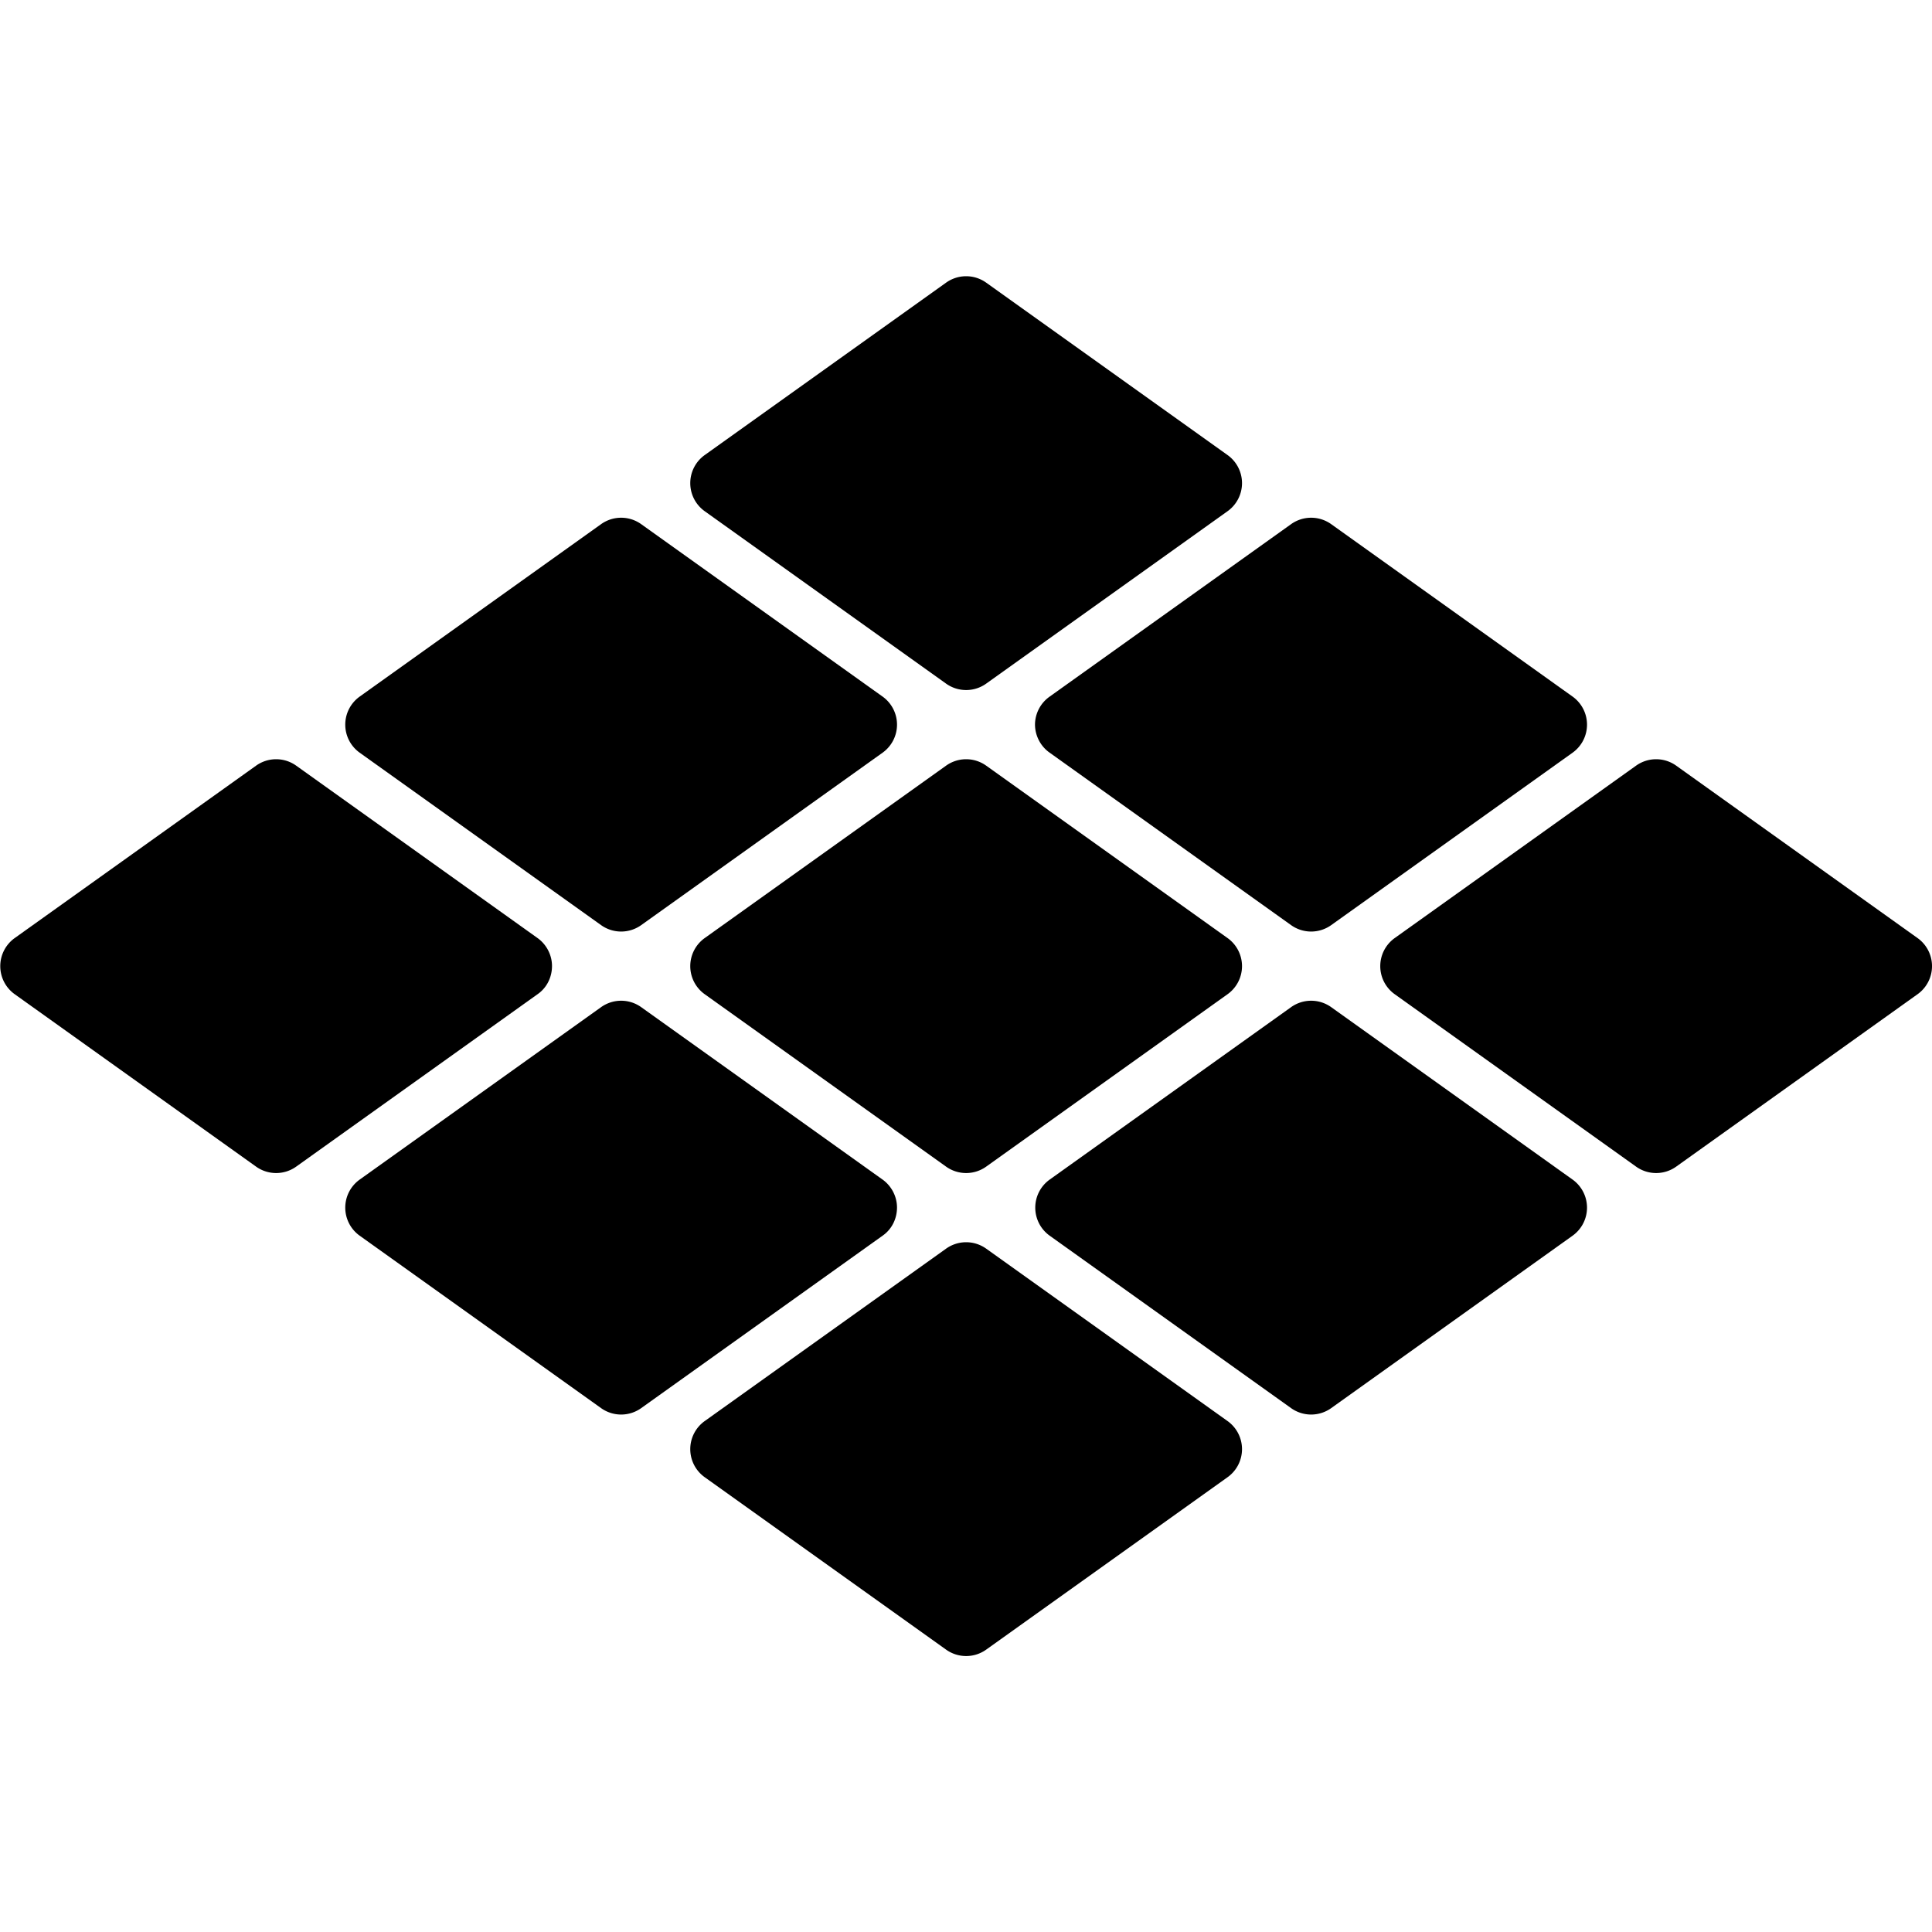
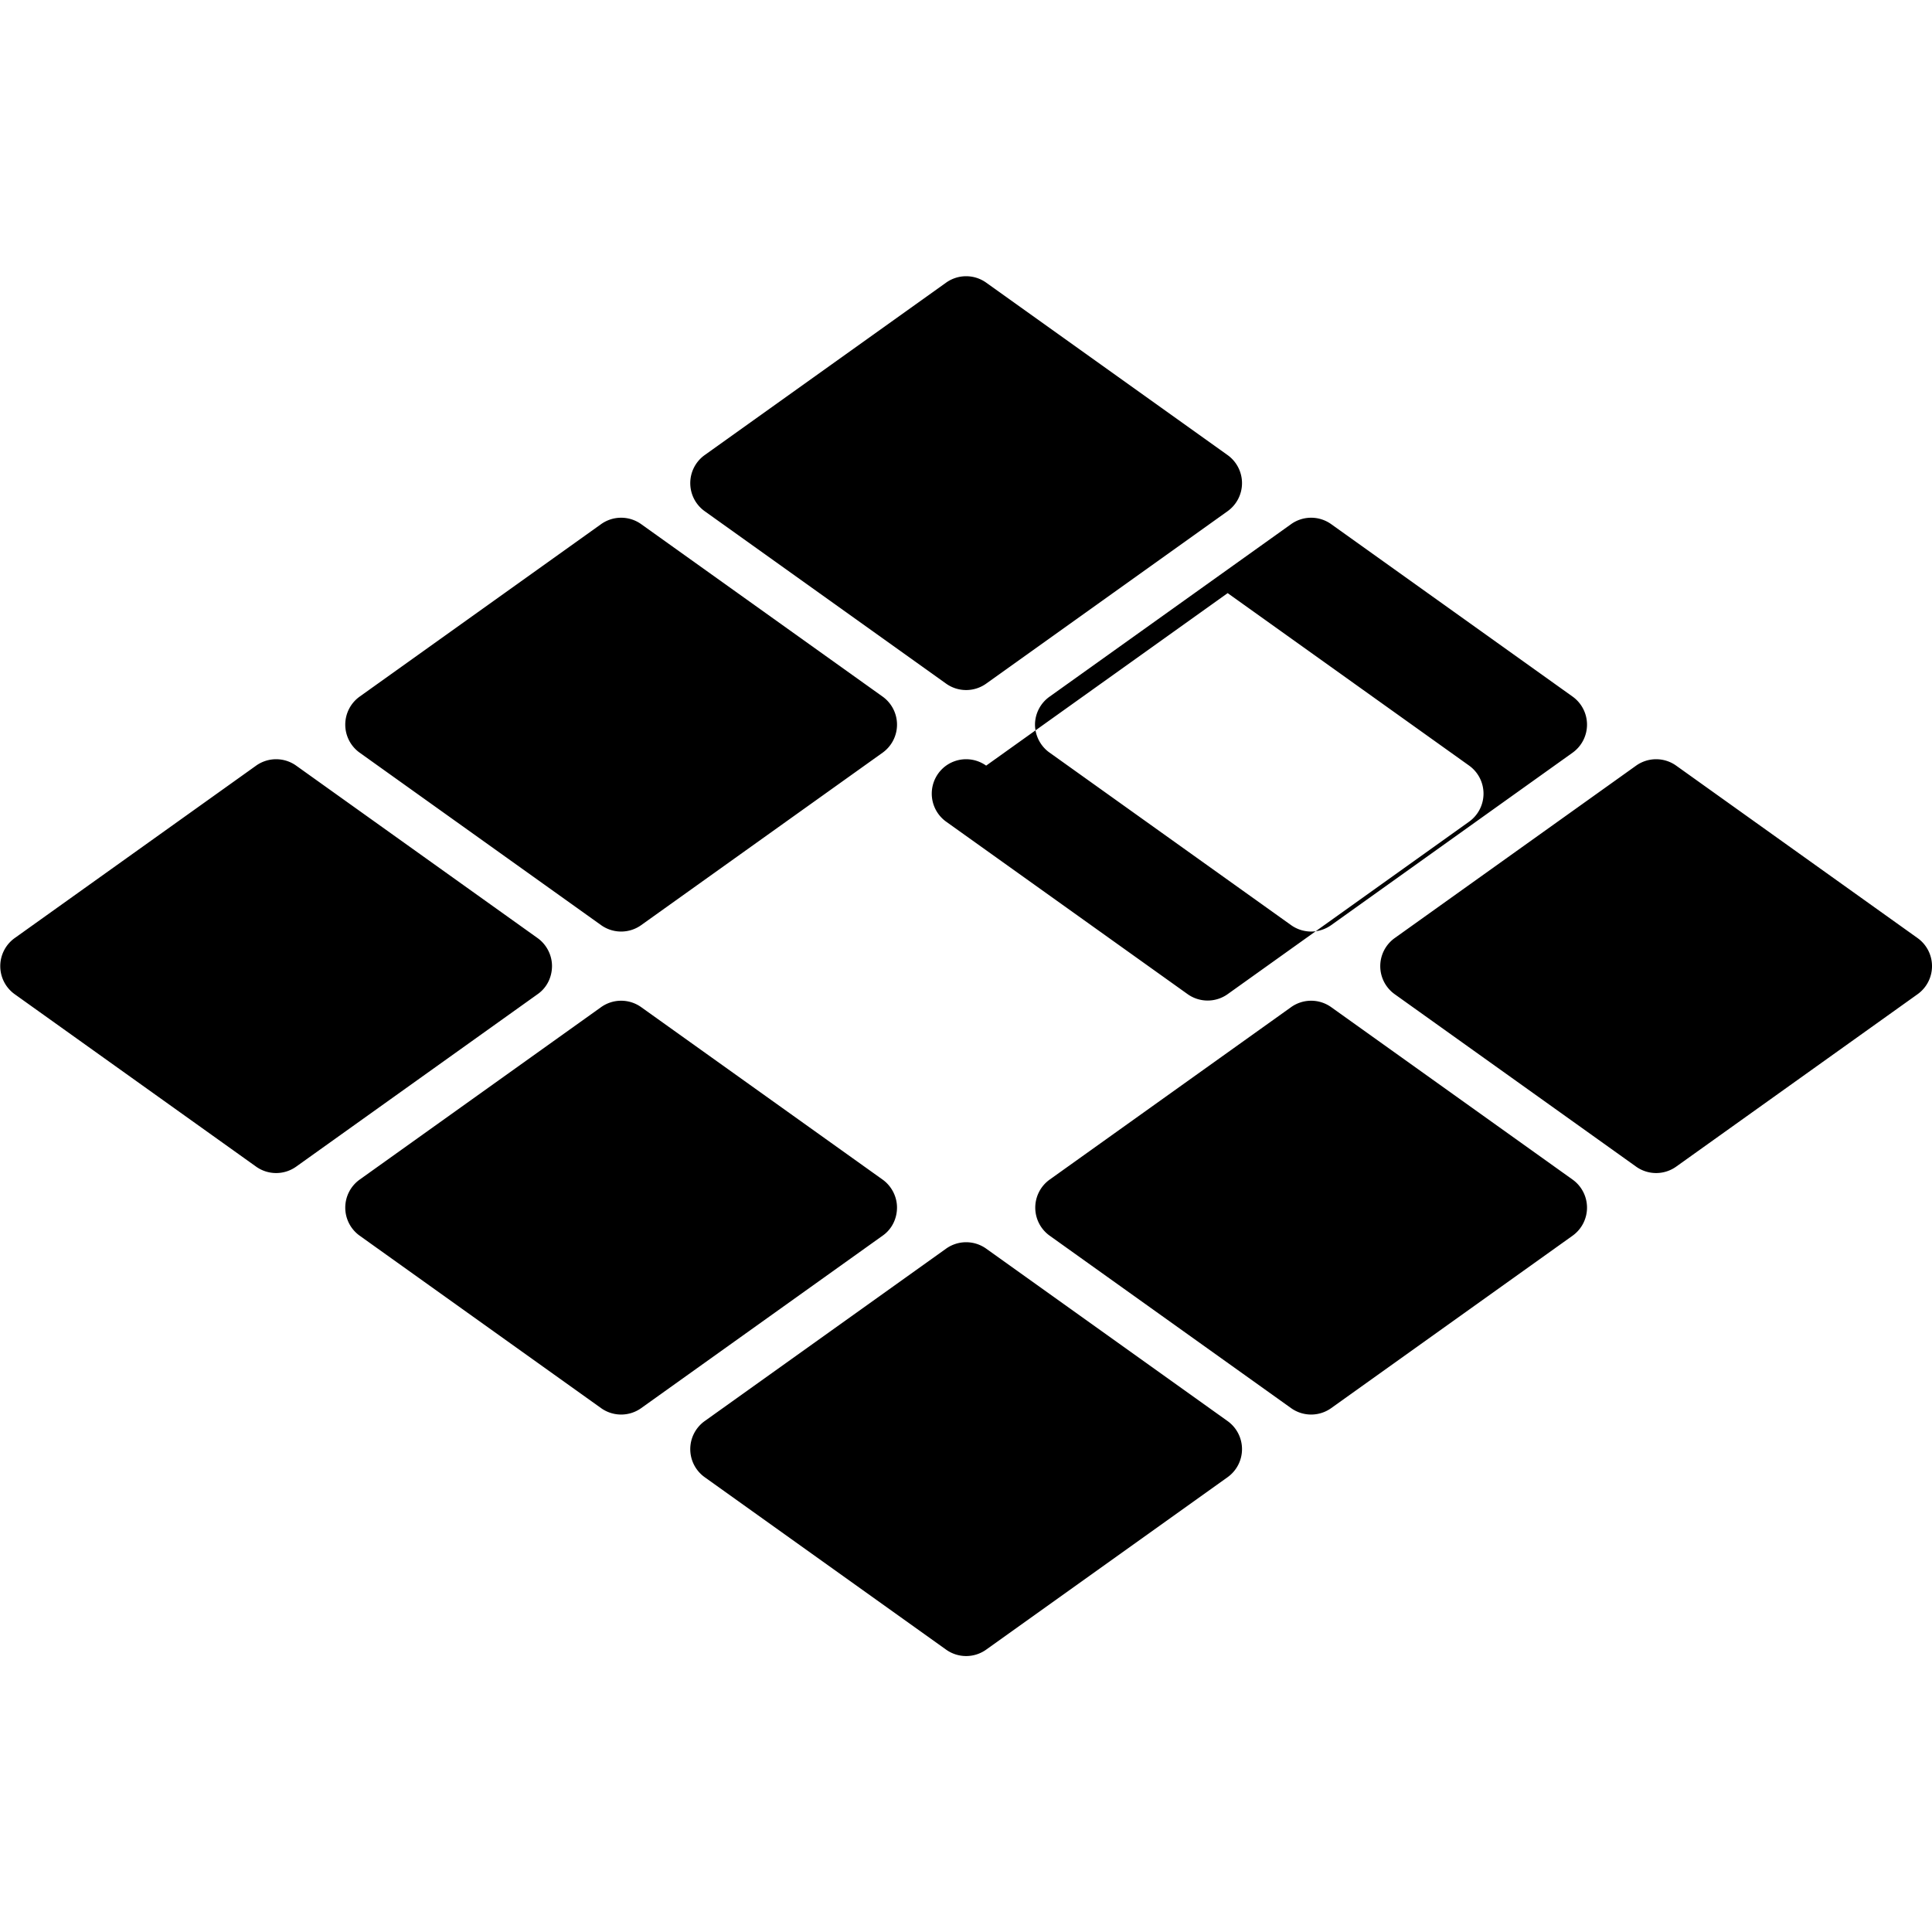
<svg xmlns="http://www.w3.org/2000/svg" viewBox="0 0 700 700" xml:space="preserve" fill-rule="evenodd" clip-rule="evenodd" stroke-linejoin="round" stroke-miterlimit="2">
-   <path d="m255.5 122.7 87.5 62.5a12.5 12.5 0 0 0 14.5 0l87.5-62.5a12.5 12.5 0 0 0 0-20.3l-87.5-62.5a12.5 12.5 0 0 0-14.5 0l-87.5 62.5a12.5 12.5 0 0 0 0 20.3M375.2 200c0 4 2 7.9 5.3 10.2l87.5 62.5a12.5 12.5 0 0 0 14.5 0l87.5-62.5a12.5 12.5 0 0 0 0-20.3l-87.5-62.5a12.5 12.5 0 0 0-14.5 0l-87.5 62.5a12.5 12.5 0 0 0-5.3 10.1M130.5 210.2l87.5 62.5a12.5 12.5 0 0 0 14.5 0l87.5-62.5a12.5 12.5 0 0 0 0-20.3l-87.5-62.5a12.5 12.5 0 0 0-14.5 0l-87.5 62.5a12.5 12.5 0 0 0 0 20.3M357.5 214.9a12.5 12.5 0 0 0-14.5 0l-87.5 62.5a12.5 12.5 0 0 0 0 20.3l87.5 62.5a12.5 12.5 0 0 0 14.5 0l87.5-62.5a12.5 12.5 0 0 0 0-20.3l-87.5-62.5ZM445 452.4l-87.5-62.5a12.5 12.5 0 0 0-14.5 0l-87.5 62.5a12.5 12.5 0 0 0 0 20.3l87.5 62.5a12.5 12.5 0 0 0 14.5 0l87.5-62.5a12.5 12.5 0 0 0 0-20.3M695 277.4l-87.5-62.5a12.5 12.5 0 0 0-14.5 0l-87.5 62.5a12.5 12.5 0 0 0 0 20.3l87.5 62.5a12.5 12.5 0 0 0 14.5 0l87.5-62.5a12.5 12.5 0 0 0 0-20.3M570 364.9l-87.5-62.5a12.5 12.5 0 0 0-14.5 0l-87.5 62.5a12.5 12.5 0 0 0 0 20.3l87.5 62.5a12.5 12.5 0 0 0 14.5 0l87.5-62.5a12.5 12.5 0 0 0 0-20.3M200.2 287.5c0-4-2-7.8-5.2-10.1l-87.5-62.5a12.5 12.5 0 0 0-14.5 0L5.5 277.4a12.5 12.5 0 0 0 0 20.3L93 360.2a12.5 12.5 0 0 0 14.5 0l87.5-62.5c3.3-2.3 5.2-6.1 5.2-10.2M325.2 375c0-4-2-7.8-5.2-10.1l-87.5-62.5a12.5 12.5 0 0 0-14.5 0l-87.5 62.5a12.5 12.5 0 0 0 0 20.3l87.5 62.5a12.5 12.5 0 0 0 14.5 0l87.5-62.5c3.3-2.3 5.2-6.1 5.2-10.2" transform="translate(-.2 62.5)" />
+   <path d="m255.5 122.7 87.5 62.5a12.5 12.5 0 0 0 14.5 0l87.5-62.5a12.5 12.5 0 0 0 0-20.3l-87.5-62.5a12.5 12.5 0 0 0-14.5 0l-87.5 62.5a12.5 12.5 0 0 0 0 20.3M375.2 200c0 4 2 7.9 5.3 10.2l87.5 62.5a12.5 12.5 0 0 0 14.5 0l87.5-62.5a12.5 12.5 0 0 0 0-20.3l-87.5-62.5a12.5 12.5 0 0 0-14.5 0l-87.5 62.5a12.5 12.5 0 0 0-5.3 10.1M130.5 210.2l87.5 62.5a12.5 12.5 0 0 0 14.5 0l87.5-62.5a12.5 12.5 0 0 0 0-20.3l-87.5-62.5a12.5 12.5 0 0 0-14.5 0l-87.5 62.5a12.5 12.5 0 0 0 0 20.3M357.5 214.9a12.5 12.5 0 0 0-14.5 0a12.5 12.5 0 0 0 0 20.3l87.5 62.5a12.5 12.5 0 0 0 14.5 0l87.5-62.5a12.5 12.5 0 0 0 0-20.3l-87.5-62.5ZM445 452.4l-87.5-62.5a12.5 12.5 0 0 0-14.5 0l-87.5 62.5a12.5 12.5 0 0 0 0 20.3l87.5 62.5a12.5 12.5 0 0 0 14.5 0l87.5-62.5a12.5 12.5 0 0 0 0-20.3M695 277.4l-87.5-62.5a12.5 12.5 0 0 0-14.5 0l-87.5 62.5a12.5 12.5 0 0 0 0 20.3l87.5 62.5a12.5 12.5 0 0 0 14.5 0l87.5-62.5a12.5 12.5 0 0 0 0-20.3M570 364.9l-87.5-62.5a12.5 12.5 0 0 0-14.5 0l-87.5 62.5a12.5 12.5 0 0 0 0 20.3l87.5 62.5a12.5 12.5 0 0 0 14.5 0l87.5-62.5a12.5 12.5 0 0 0 0-20.3M200.2 287.5c0-4-2-7.8-5.2-10.1l-87.5-62.5a12.5 12.5 0 0 0-14.5 0L5.5 277.4a12.5 12.5 0 0 0 0 20.3L93 360.2a12.5 12.5 0 0 0 14.5 0l87.5-62.5c3.3-2.3 5.2-6.1 5.2-10.2M325.2 375c0-4-2-7.8-5.2-10.1l-87.5-62.5a12.5 12.5 0 0 0-14.5 0l-87.5 62.5a12.5 12.5 0 0 0 0 20.3l87.5 62.5a12.5 12.5 0 0 0 14.5 0l87.5-62.5c3.3-2.3 5.2-6.1 5.2-10.2" transform="translate(-.2 62.5)" />
</svg>